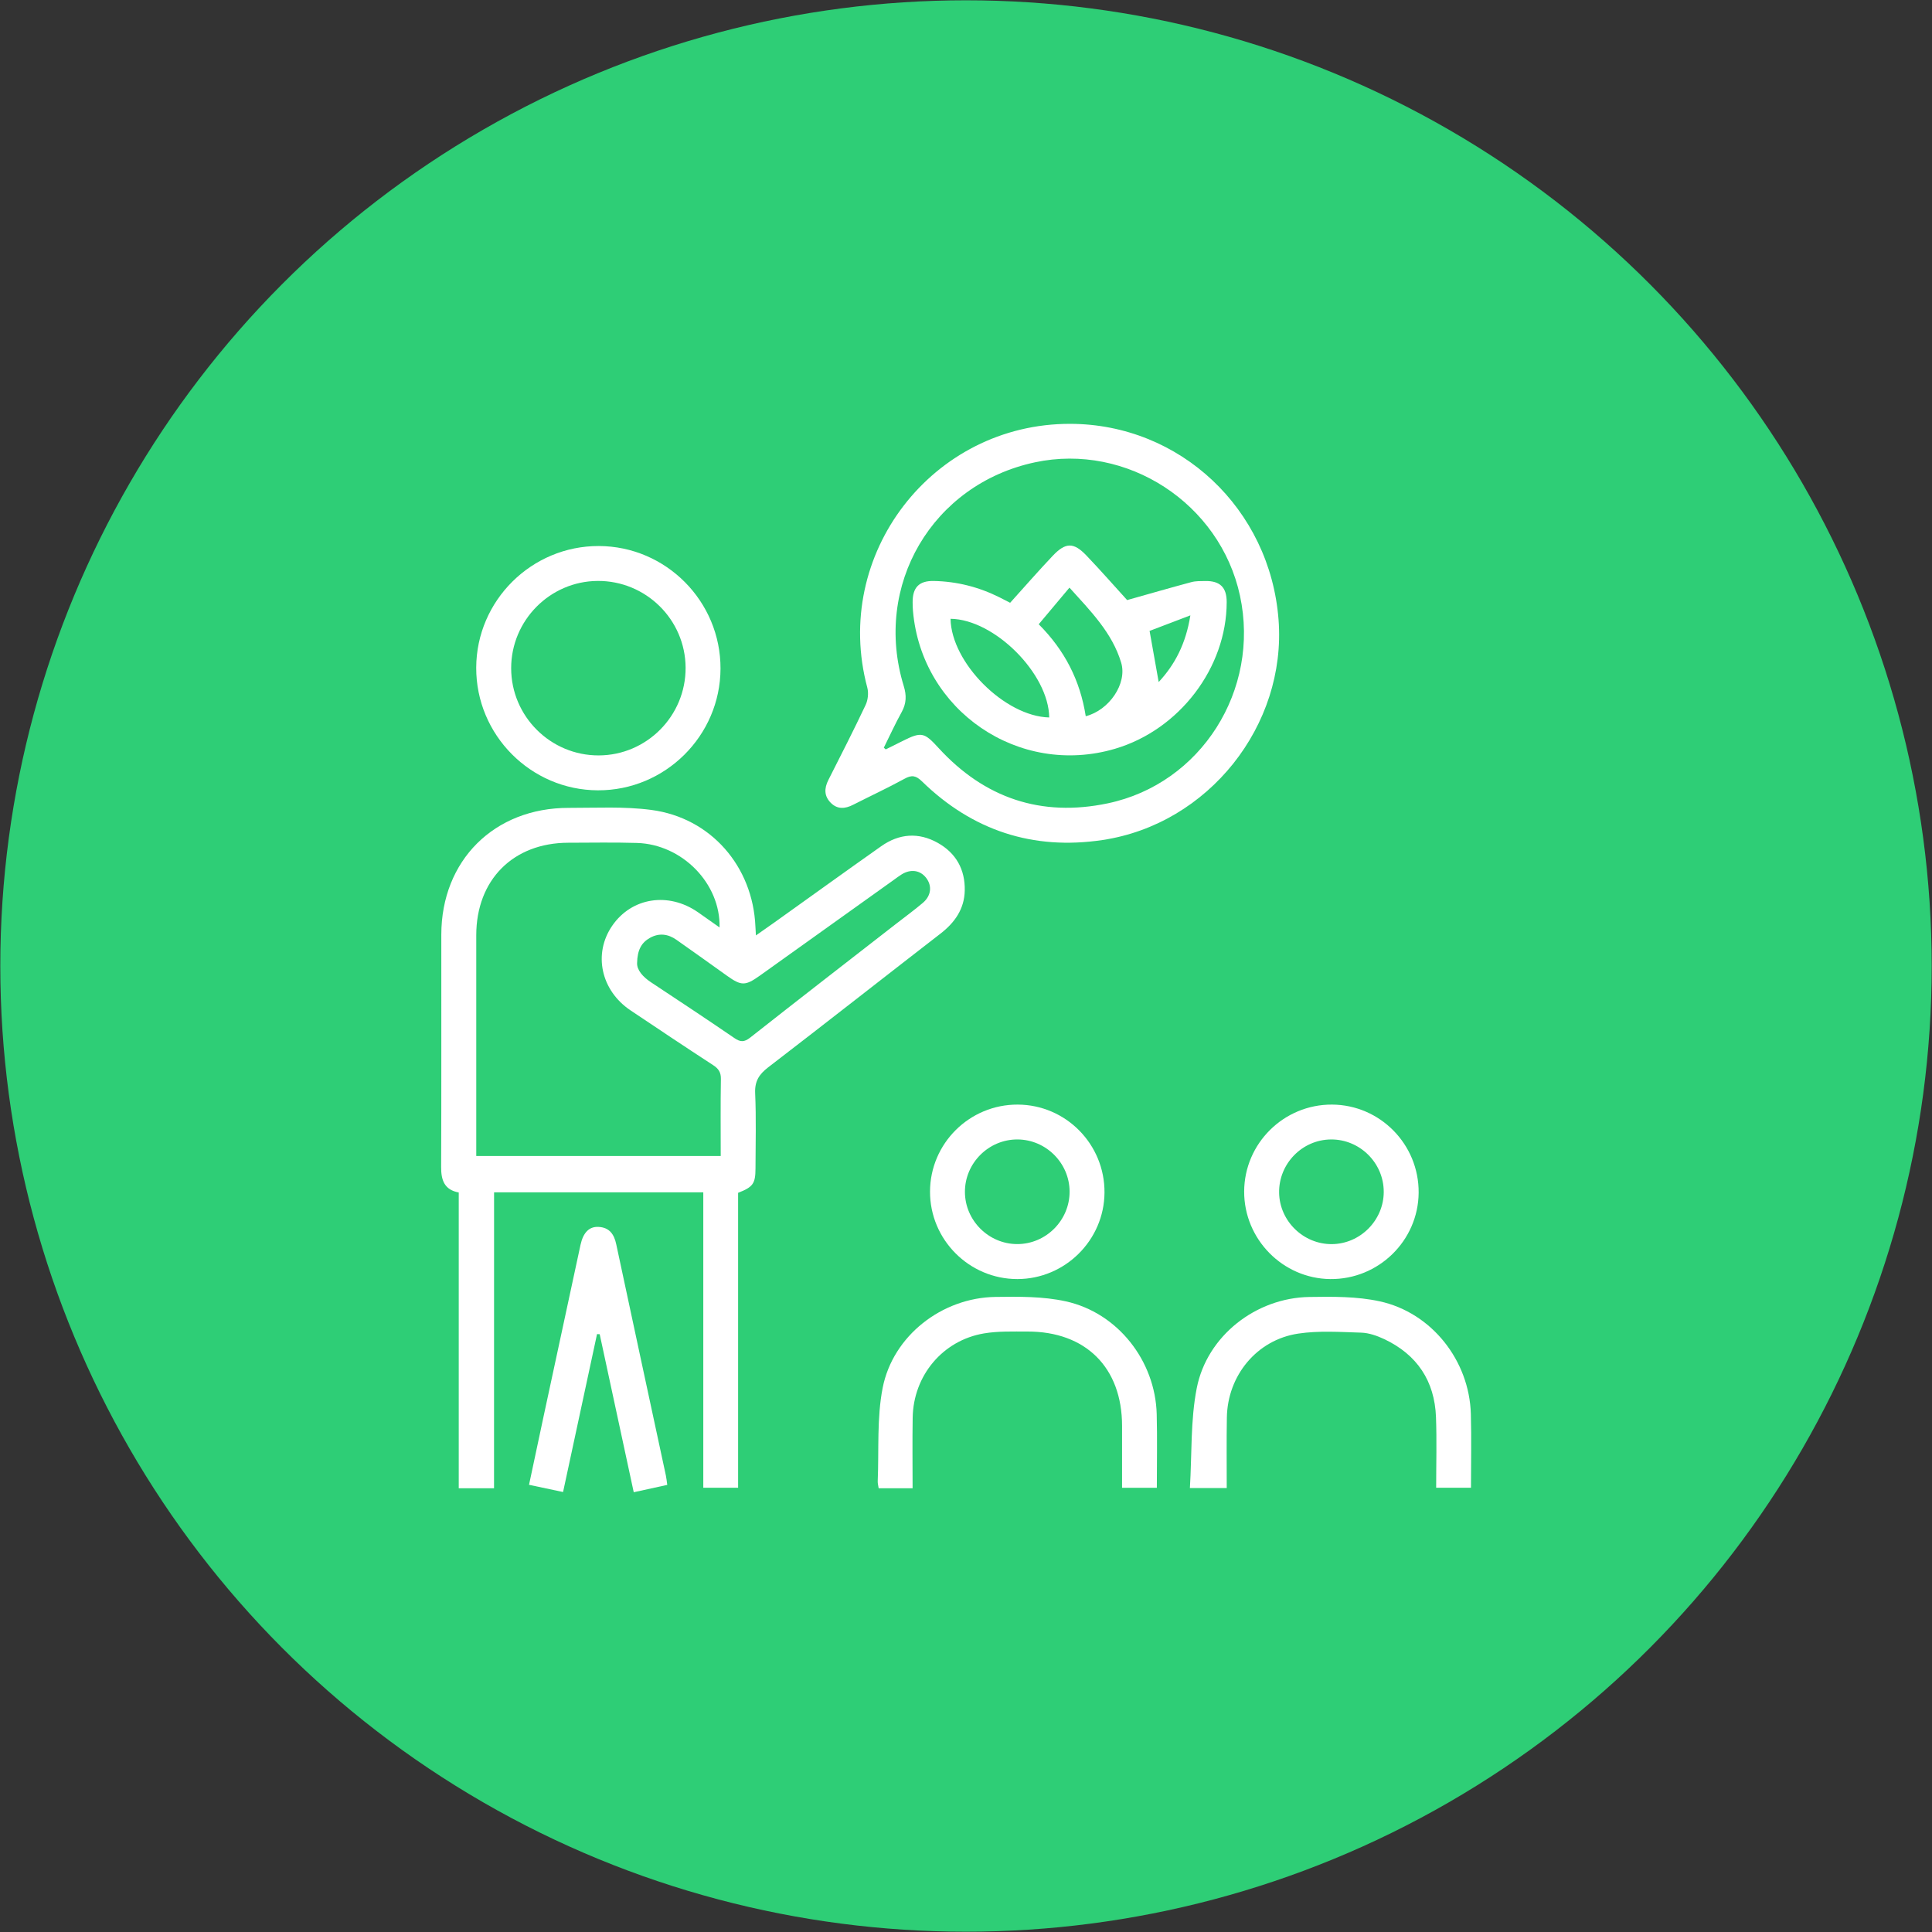
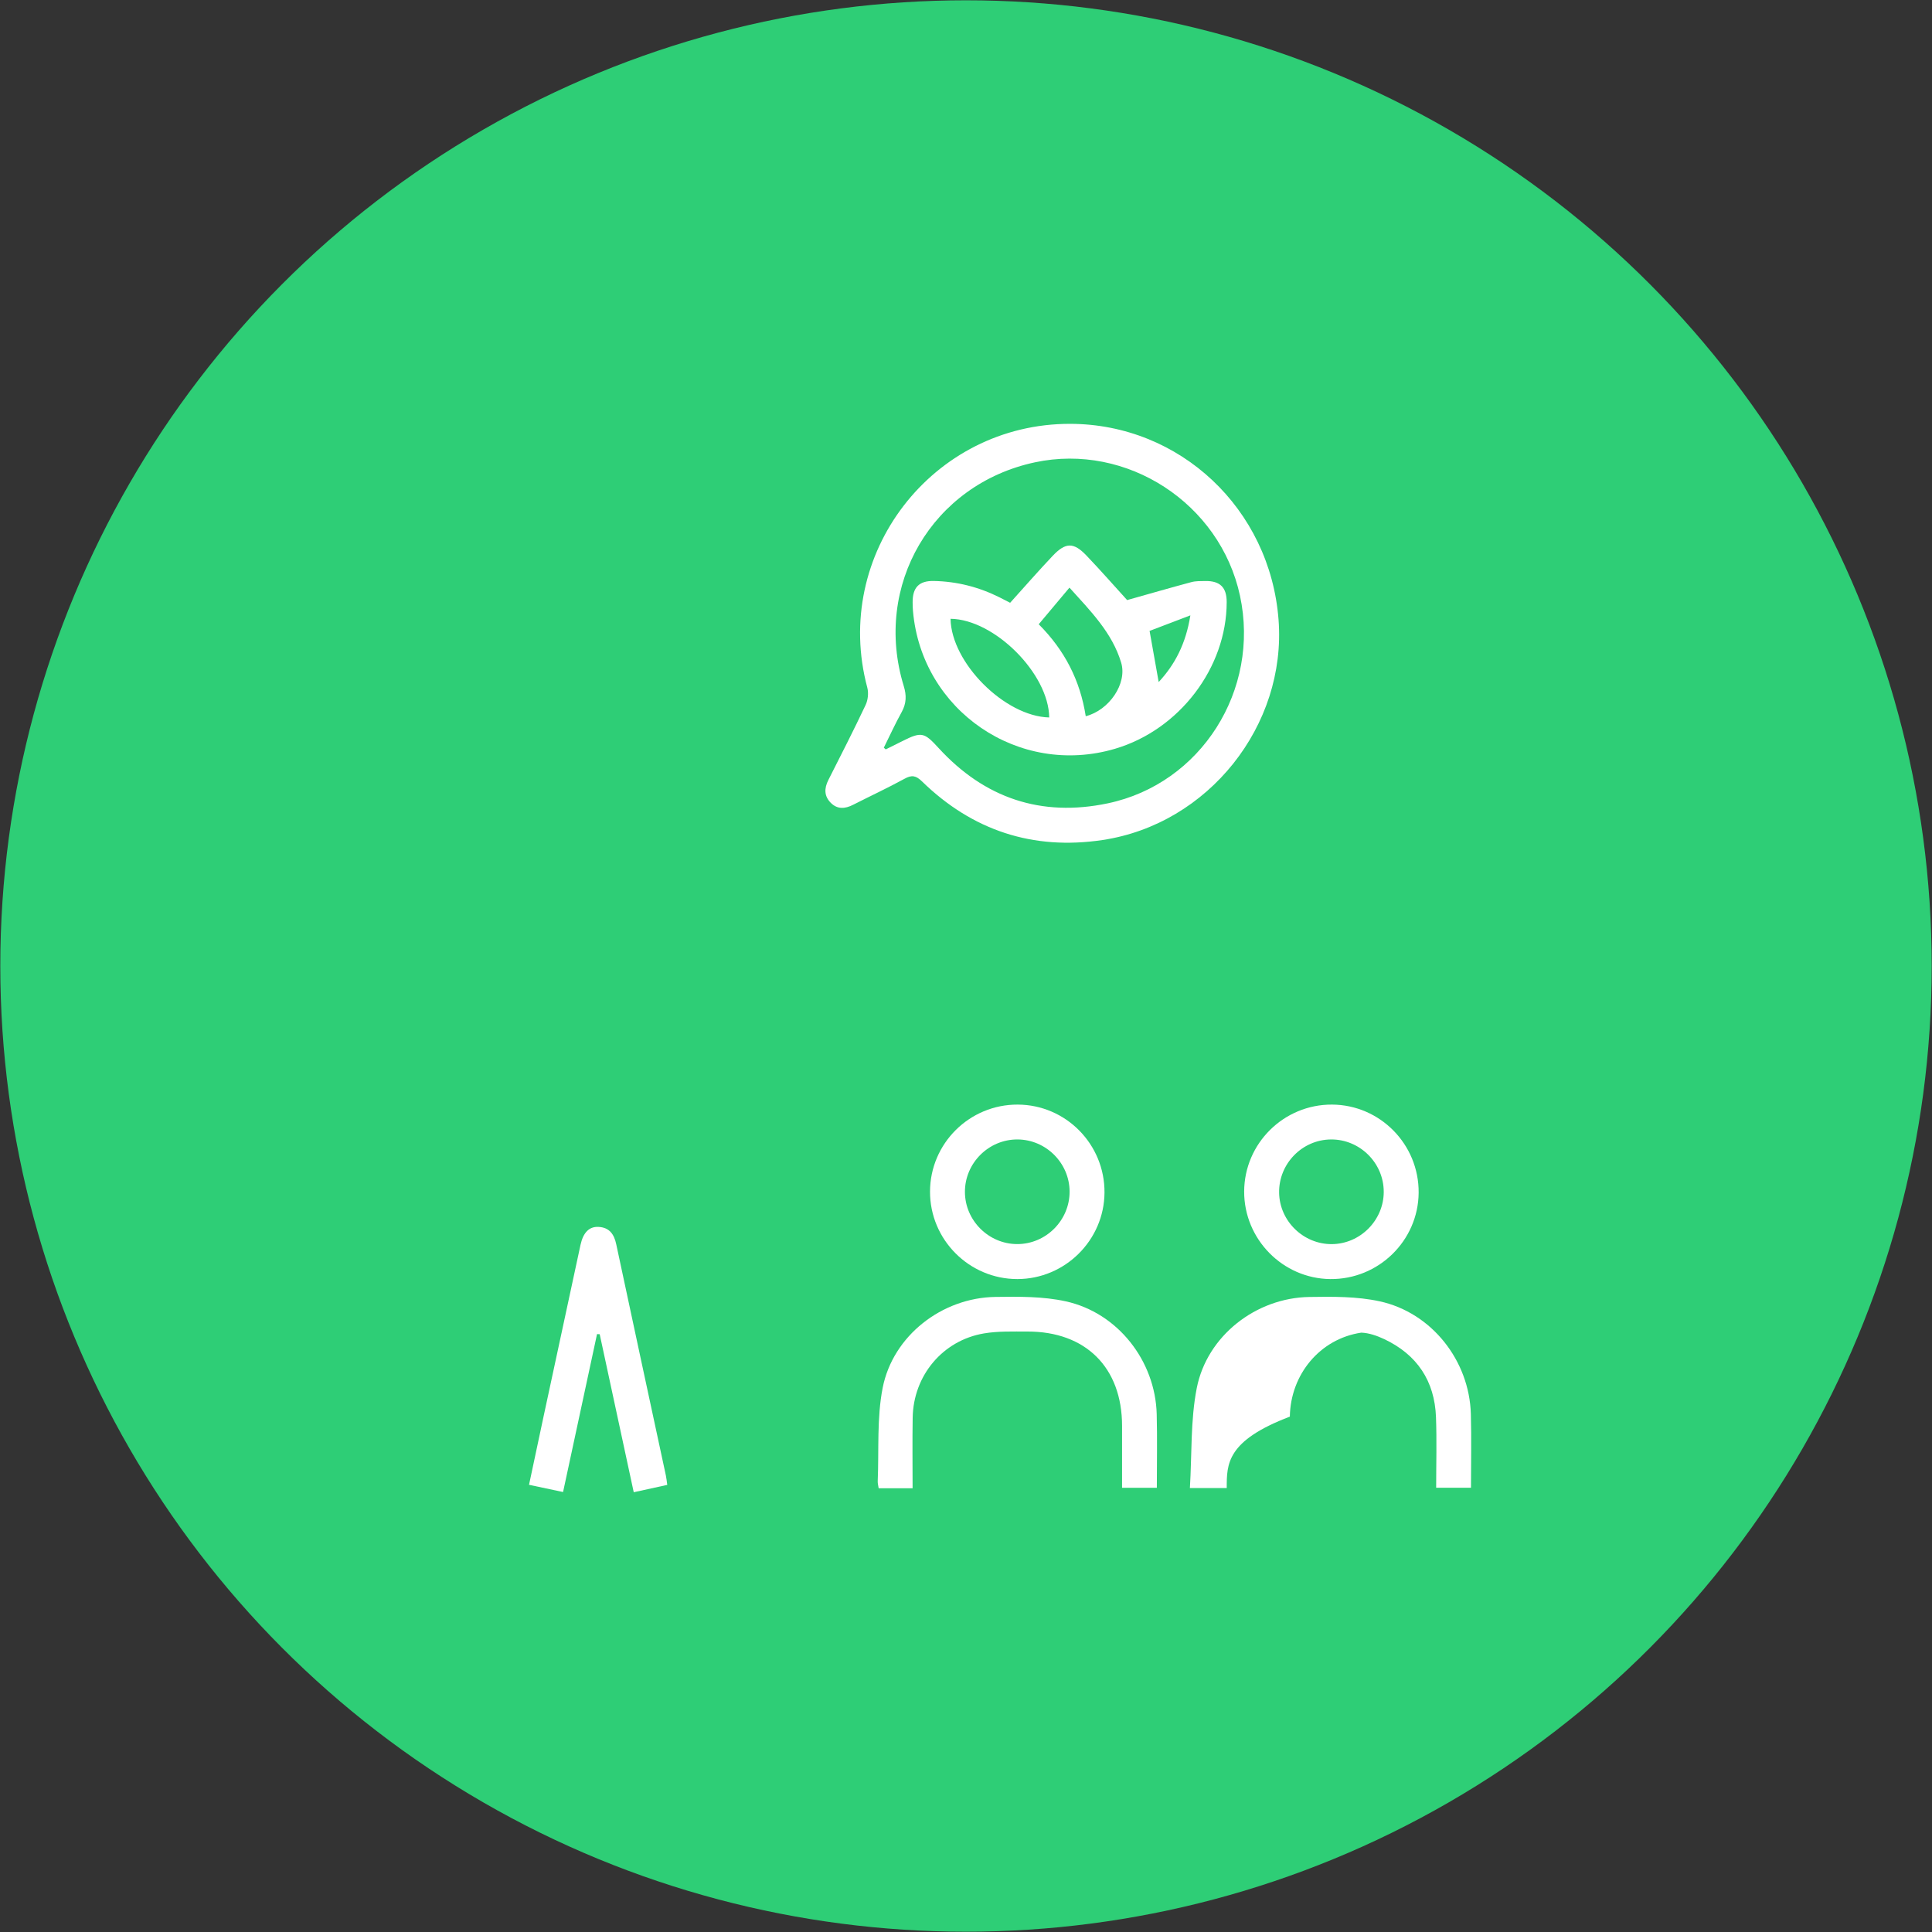
<svg xmlns="http://www.w3.org/2000/svg" version="1.1" id="Layer_1" x="0px" y="0px" viewBox="0 0 45 45" enable-background="new 0 0 45 45" xml:space="preserve">
  <rect x="0" y="0" width="45" height="45" fill="#333333" stroke="none" />
  <circle fill="#2ECE76" cx="22.5" cy="22.5" r="22.493" />
  <g>
-     <path fill="#FFFFFF" d="M11.507,34.665c-0.29,0-0.535,0-0.822,0c0-1.148,0-2.296,0-3.443c0-1.143,0-2.286,0-3.447   c-0.334-0.061-0.412-0.286-0.41-0.594c0.008-1.804,0.002-3.608,0.004-5.412c0.002-1.727,1.232-2.954,2.966-2.952   c0.643,0.001,1.293-0.036,1.927,0.048c1.387,0.184,2.363,1.315,2.423,2.713c0.002,0.056,0.006,0.112,0.012,0.21   c0.159-0.112,0.289-0.201,0.417-0.293c0.834-0.595,1.664-1.195,2.501-1.785c0.417-0.294,0.867-0.33,1.316-0.079   c0.428,0.239,0.64,0.622,0.63,1.111c-0.009,0.429-0.231,0.745-0.564,1.003c-1.339,1.036-2.67,2.083-4.013,3.114   c-0.212,0.163-0.317,0.322-0.305,0.603c0.026,0.583,0.009,1.168,0.008,1.753c-0.001,0.353-0.057,0.433-0.405,0.568   c0,2.28,0,4.565,0,6.869c-0.27,0-0.526,0-0.811,0c0-2.289,0-4.578,0-6.88c-1.634,0-3.239,0-4.873,0   C11.507,30.062,11.507,32.351,11.507,34.665z M16.76,21.602c0.024-1.026-0.873-1.937-1.924-1.968   c-0.533-0.016-1.066-0.006-1.599-0.005c-1.284,0.002-2.143,0.864-2.144,2.154c-0.001,1.625,0,3.25,0,4.875c0,0.09,0,0.179,0,0.268   c1.915,0,3.797,0,5.694,0c0-0.61-0.006-1.201,0.004-1.793c0.003-0.157-0.055-0.242-0.181-0.324   c-0.645-0.42-1.285-0.847-1.924-1.276c-0.692-0.464-0.875-1.322-0.424-1.974c0.453-0.655,1.306-0.789,1.994-0.312   C16.418,21.362,16.582,21.478,16.76,21.602z M14.839,22.433c-0.005,0.159,0.13,0.318,0.325,0.447   c0.649,0.429,1.298,0.858,1.939,1.297c0.141,0.097,0.23,0.101,0.37-0.009c1.129-0.89,2.266-1.769,3.401-2.652   c0.207-0.161,0.419-0.316,0.619-0.485c0.198-0.167,0.222-0.399,0.077-0.586c-0.138-0.177-0.356-0.209-0.567-0.08   c-0.065,0.04-0.125,0.087-0.187,0.131c-1.039,0.742-2.077,1.485-3.116,2.227c-0.341,0.243-0.432,0.243-0.766,0.005   c-0.393-0.28-0.783-0.562-1.178-0.838c-0.195-0.137-0.405-0.165-0.62-0.044C14.944,21.955,14.845,22.121,14.839,22.433z" />
    <path fill="#FFFFFF" d="M24.927,9.872c2.558,0.005,4.656,1.978,4.853,4.563c0.188,2.464-1.635,4.762-4.102,5.131   c-1.618,0.242-3.029-0.221-4.203-1.366c-0.141-0.137-0.237-0.155-0.407-0.061c-0.393,0.215-0.8,0.404-1.199,0.607   c-0.183,0.093-0.36,0.11-0.515-0.043c-0.16-0.158-0.159-0.339-0.06-0.535c0.294-0.58,0.59-1.16,0.868-1.748   c0.055-0.116,0.072-0.28,0.039-0.404C19.371,12.916,21.714,9.866,24.927,9.872z M20.586,17.415c0.015,0.013,0.029,0.027,0.044,0.04   c0.128-0.064,0.256-0.127,0.384-0.191c0.45-0.227,0.512-0.208,0.845,0.156c1.071,1.171,2.392,1.617,3.944,1.291   c2.173-0.456,3.551-2.639,3.079-4.834c-0.463-2.153-2.633-3.566-4.775-3.109c-2.392,0.51-3.777,2.867-3.057,5.211   c0.067,0.217,0.063,0.405-0.048,0.606C20.852,16.855,20.724,17.138,20.586,17.415z" />
-     <path fill="#FFFFFF" d="M13.948,12.718c1.565,0.005,2.839,1.289,2.834,2.856c-0.005,1.564-1.29,2.84-2.856,2.834   c-1.564-0.005-2.839-1.291-2.834-2.856C11.097,13.988,12.382,12.713,13.948,12.718z M15.969,15.55   c-0.006-1.12-0.927-2.027-2.051-2.019c-1.109,0.008-2.012,0.92-2.012,2.032c0,1.121,0.917,2.035,2.039,2.032   C15.065,17.592,15.975,16.673,15.969,15.55z" />
    <path fill="#FFFFFF" d="M21.256,34.665c-0.284,0-0.529,0-0.79,0c-0.008-0.057-0.025-0.113-0.022-0.168   c0.03-0.725-0.023-1.467,0.115-2.172c0.24-1.216,1.383-2.098,2.623-2.117c0.547-0.008,1.11-0.014,1.639,0.102   c1.213,0.265,2.088,1.386,2.121,2.628c0.015,0.566,0.003,1.132,0.003,1.716c-0.269,0-0.525,0-0.81,0c0-0.484,0-0.964,0-1.444   c-0.001-1.356-0.845-2.199-2.206-2.196c-0.338,0.001-0.682-0.012-1.012,0.044c-0.962,0.163-1.644,0.984-1.659,1.964   C21.249,33.562,21.256,34.102,21.256,34.665z" />
-     <path fill="#FFFFFF" d="M28.573,34.659c-0.287,0-0.538,0-0.858,0c0.048-0.788,0.012-1.576,0.16-2.329   c0.24-1.218,1.381-2.101,2.62-2.121c0.547-0.009,1.11-0.014,1.639,0.101c1.215,0.264,2.09,1.383,2.125,2.624   c0.016,0.566,0.003,1.133,0.003,1.718c-0.265,0-0.522,0-0.811,0c0-0.547,0.016-1.095-0.004-1.642   c-0.031-0.846-0.442-1.459-1.207-1.82c-0.166-0.078-0.354-0.144-0.534-0.15c-0.489-0.015-0.987-0.05-1.467,0.022   c-0.966,0.144-1.648,0.978-1.663,1.956C28.567,33.558,28.573,34.099,28.573,34.659z" />
+     <path fill="#FFFFFF" d="M28.573,34.659c-0.287,0-0.538,0-0.858,0c0.048-0.788,0.012-1.576,0.16-2.329   c0.24-1.218,1.381-2.101,2.62-2.121c0.547-0.009,1.11-0.014,1.639,0.101c1.215,0.264,2.09,1.383,2.125,2.624   c0.016,0.566,0.003,1.133,0.003,1.718c-0.265,0-0.522,0-0.811,0c0-0.547,0.016-1.095-0.004-1.642   c-0.031-0.846-0.442-1.459-1.207-1.82c-0.166-0.078-0.354-0.144-0.534-0.15c-0.966,0.144-1.648,0.978-1.663,1.956C28.567,33.558,28.573,34.099,28.573,34.659z" />
    <path fill="#FFFFFF" d="M13.115,34.752c-0.274-0.058-0.52-0.11-0.793-0.168c0.117-0.552,0.23-1.087,0.345-1.621   c0.284-1.323,0.568-2.645,0.854-3.967c0.063-0.29,0.204-0.432,0.423-0.419c0.252,0.014,0.361,0.173,0.41,0.407   c0.382,1.794,0.77,3.587,1.155,5.381c0.014,0.064,0.02,0.131,0.033,0.221c-0.254,0.056-0.499,0.109-0.781,0.171   c-0.266-1.235-0.529-2.458-0.793-3.681c-0.021-0.001-0.042-0.002-0.062-0.002C13.645,32.288,13.384,33.503,13.115,34.752z" />
    <path fill="#FFFFFF" d="M21.662,27.755c0.002-1.121,0.919-2.032,2.043-2.027c1.121,0.004,2.028,0.924,2.021,2.049   c-0.007,1.109-0.919,2.014-2.03,2.015C22.575,29.792,21.66,28.876,21.662,27.755z M24.913,27.752   c-0.003-0.662-0.55-1.209-1.213-1.212c-0.673-0.003-1.228,0.552-1.225,1.225c0.003,0.662,0.551,1.209,1.213,1.212   C24.36,28.981,24.916,28.425,24.913,27.752z" />
    <path fill="#FFFFFF" d="M31.026,25.728c1.12,0.006,2.026,0.928,2.017,2.053c-0.009,1.118-0.935,2.023-2.059,2.011   c-1.107-0.012-2.008-0.929-2.005-2.04C28.983,26.631,29.903,25.722,31.026,25.728z M31.022,28.978   c0.661-0.005,1.207-0.555,1.208-1.217c0.001-0.673-0.556-1.226-1.229-1.221c-0.672,0.005-1.219,0.567-1.208,1.242   C29.804,28.442,30.36,28.983,31.022,28.978z" />
    <path fill="#FFFFFF" d="M23.528,14.04c0.342-0.379,0.659-0.743,0.99-1.092c0.302-0.319,0.489-0.321,0.787-0.009   c0.338,0.354,0.66,0.722,0.948,1.038c0.512-0.144,1.002-0.286,1.495-0.418c0.104-0.028,0.218-0.024,0.328-0.026   c0.343-0.004,0.496,0.149,0.496,0.491c-0.001,1.53-1.102,2.975-2.603,3.417c-2.237,0.659-4.502-0.886-4.704-3.209   c-0.006-0.067-0.008-0.135-0.008-0.203c-0.002-0.345,0.149-0.503,0.49-0.497c0.541,0.01,1.053,0.141,1.537,0.383   C23.365,13.958,23.447,13.999,23.528,14.04z M25.289,16.682c0.543-0.137,0.972-0.76,0.825-1.248   c-0.209-0.697-0.713-1.202-1.204-1.747c-0.256,0.305-0.482,0.575-0.716,0.853C24.798,15.145,25.159,15.848,25.289,16.682z    M24.438,16.711c-0.011-1.02-1.276-2.286-2.298-2.298C22.157,15.439,23.405,16.687,24.438,16.711z M27.726,14.333   c-0.38,0.145-0.694,0.264-0.95,0.362c0.079,0.446,0.145,0.819,0.212,1.191C27.367,15.478,27.621,14.993,27.726,14.333z" />
  </g>
</svg>